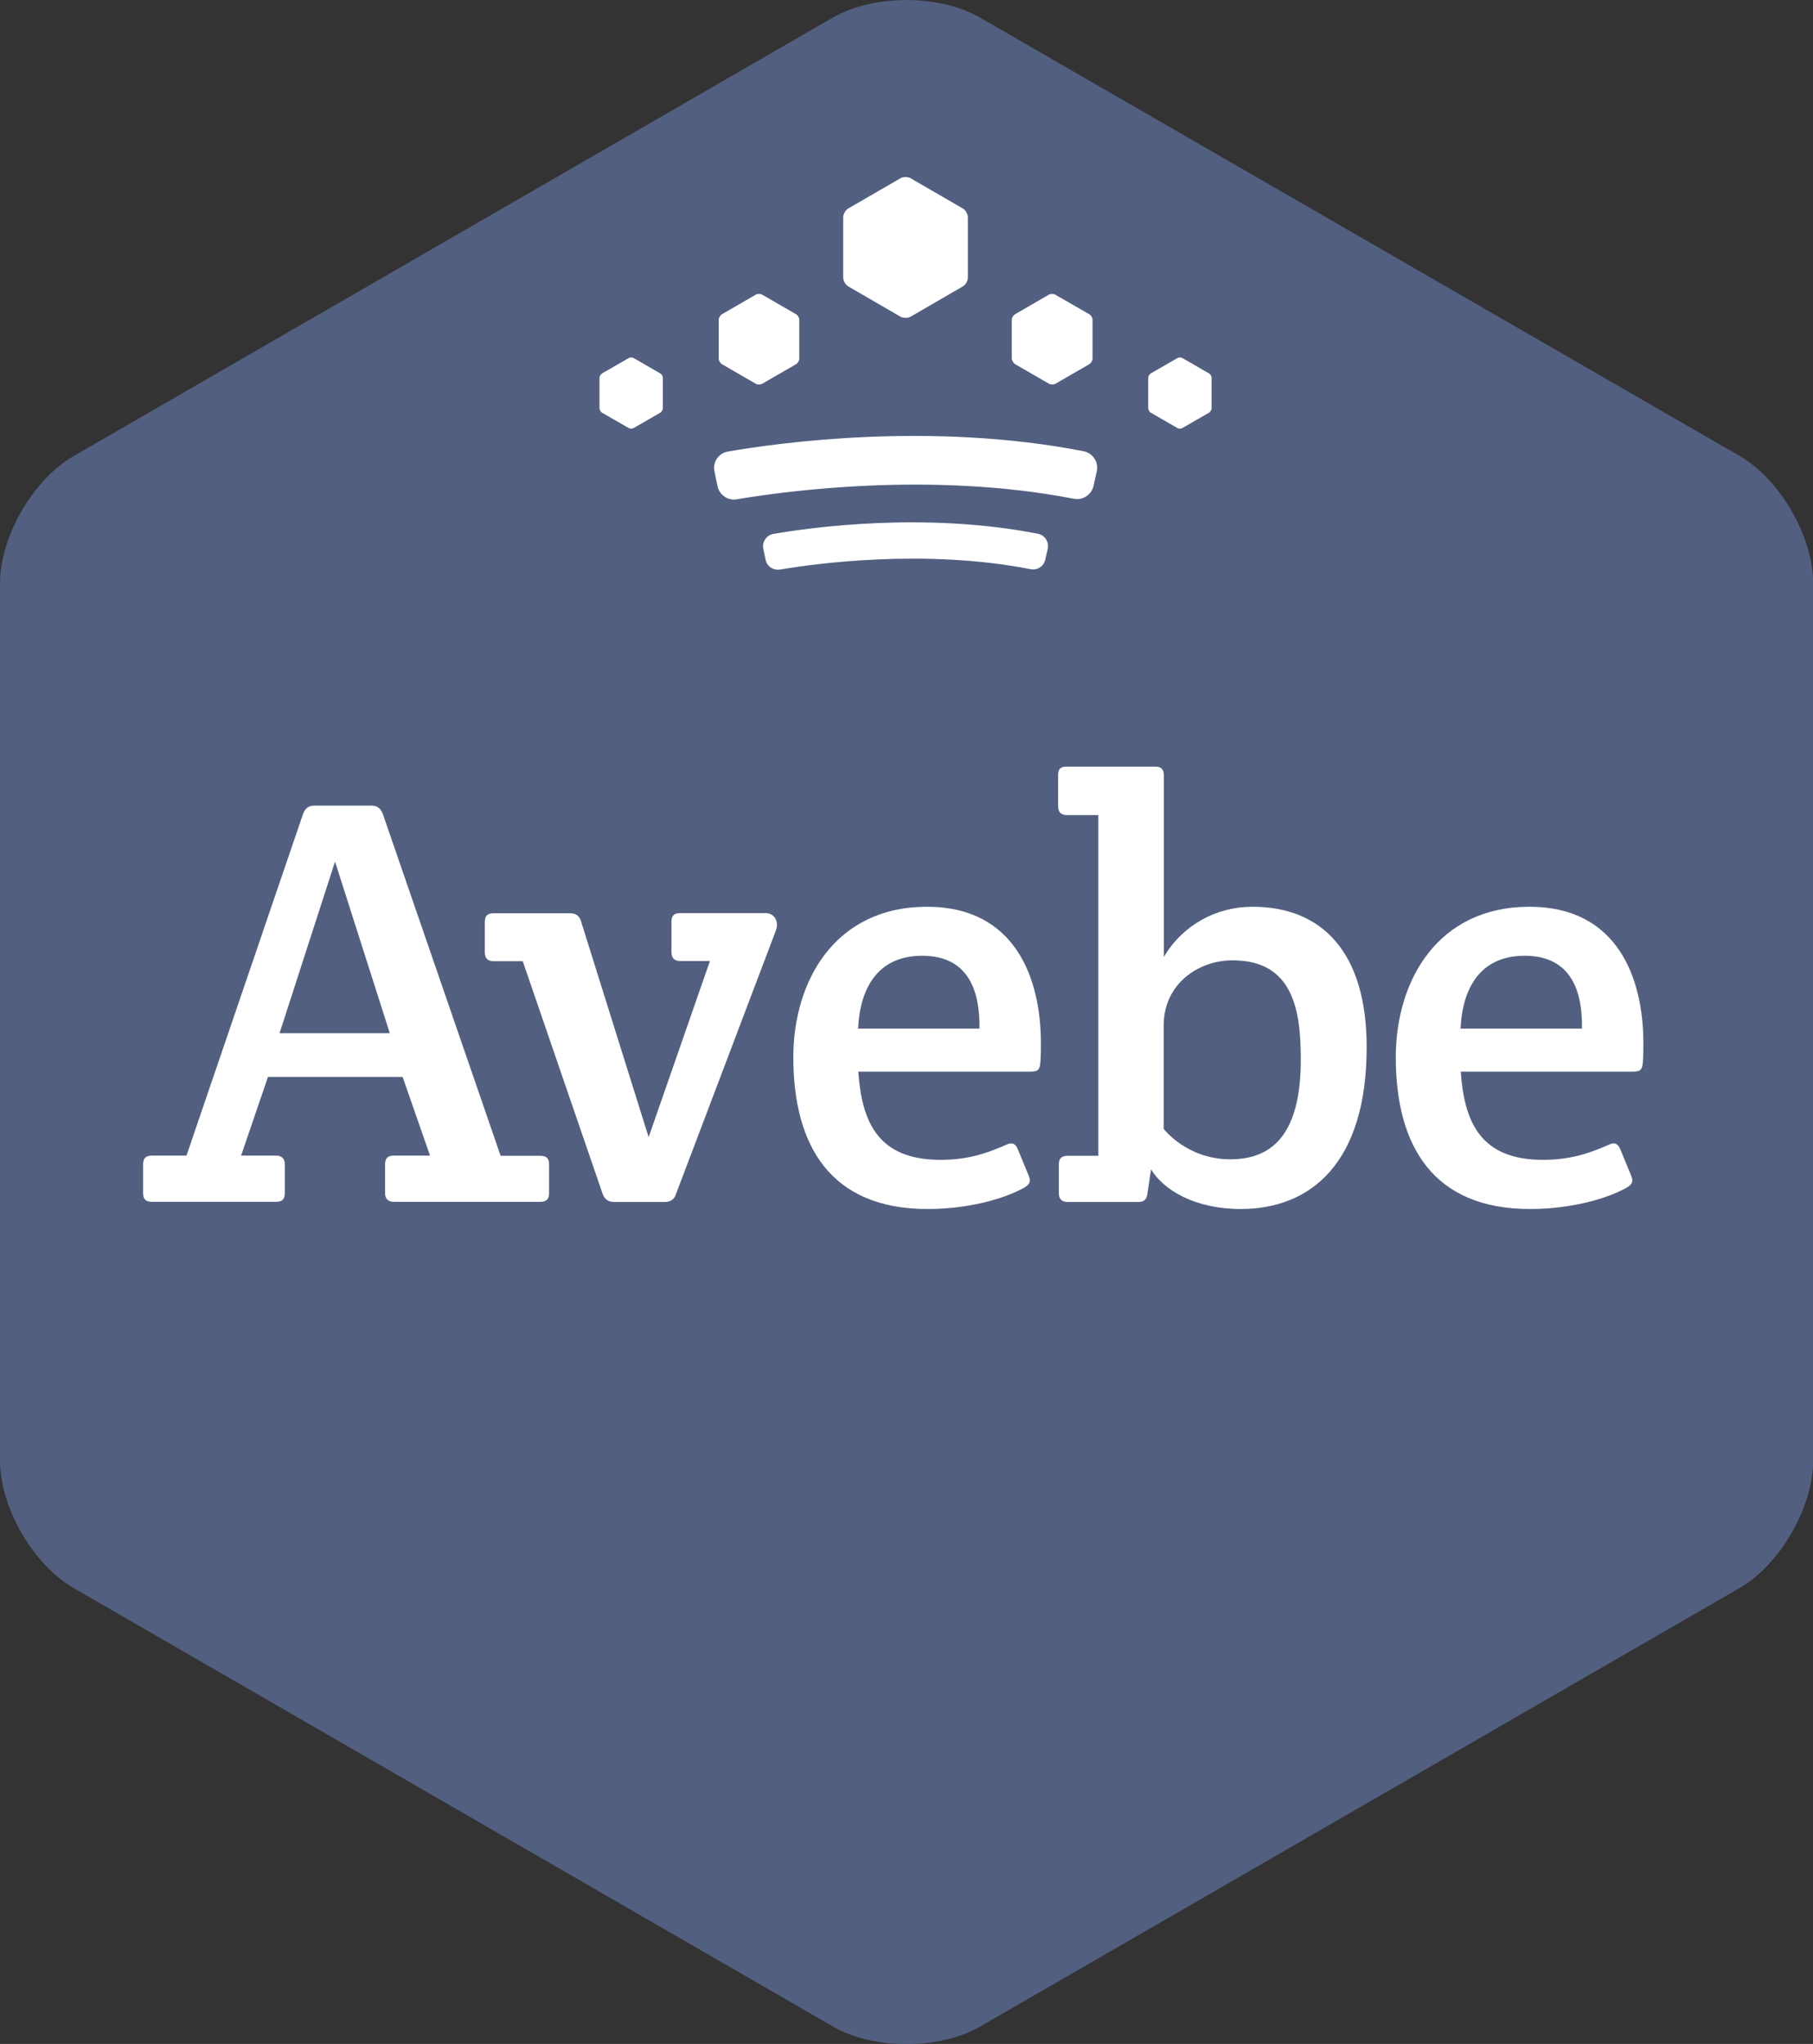
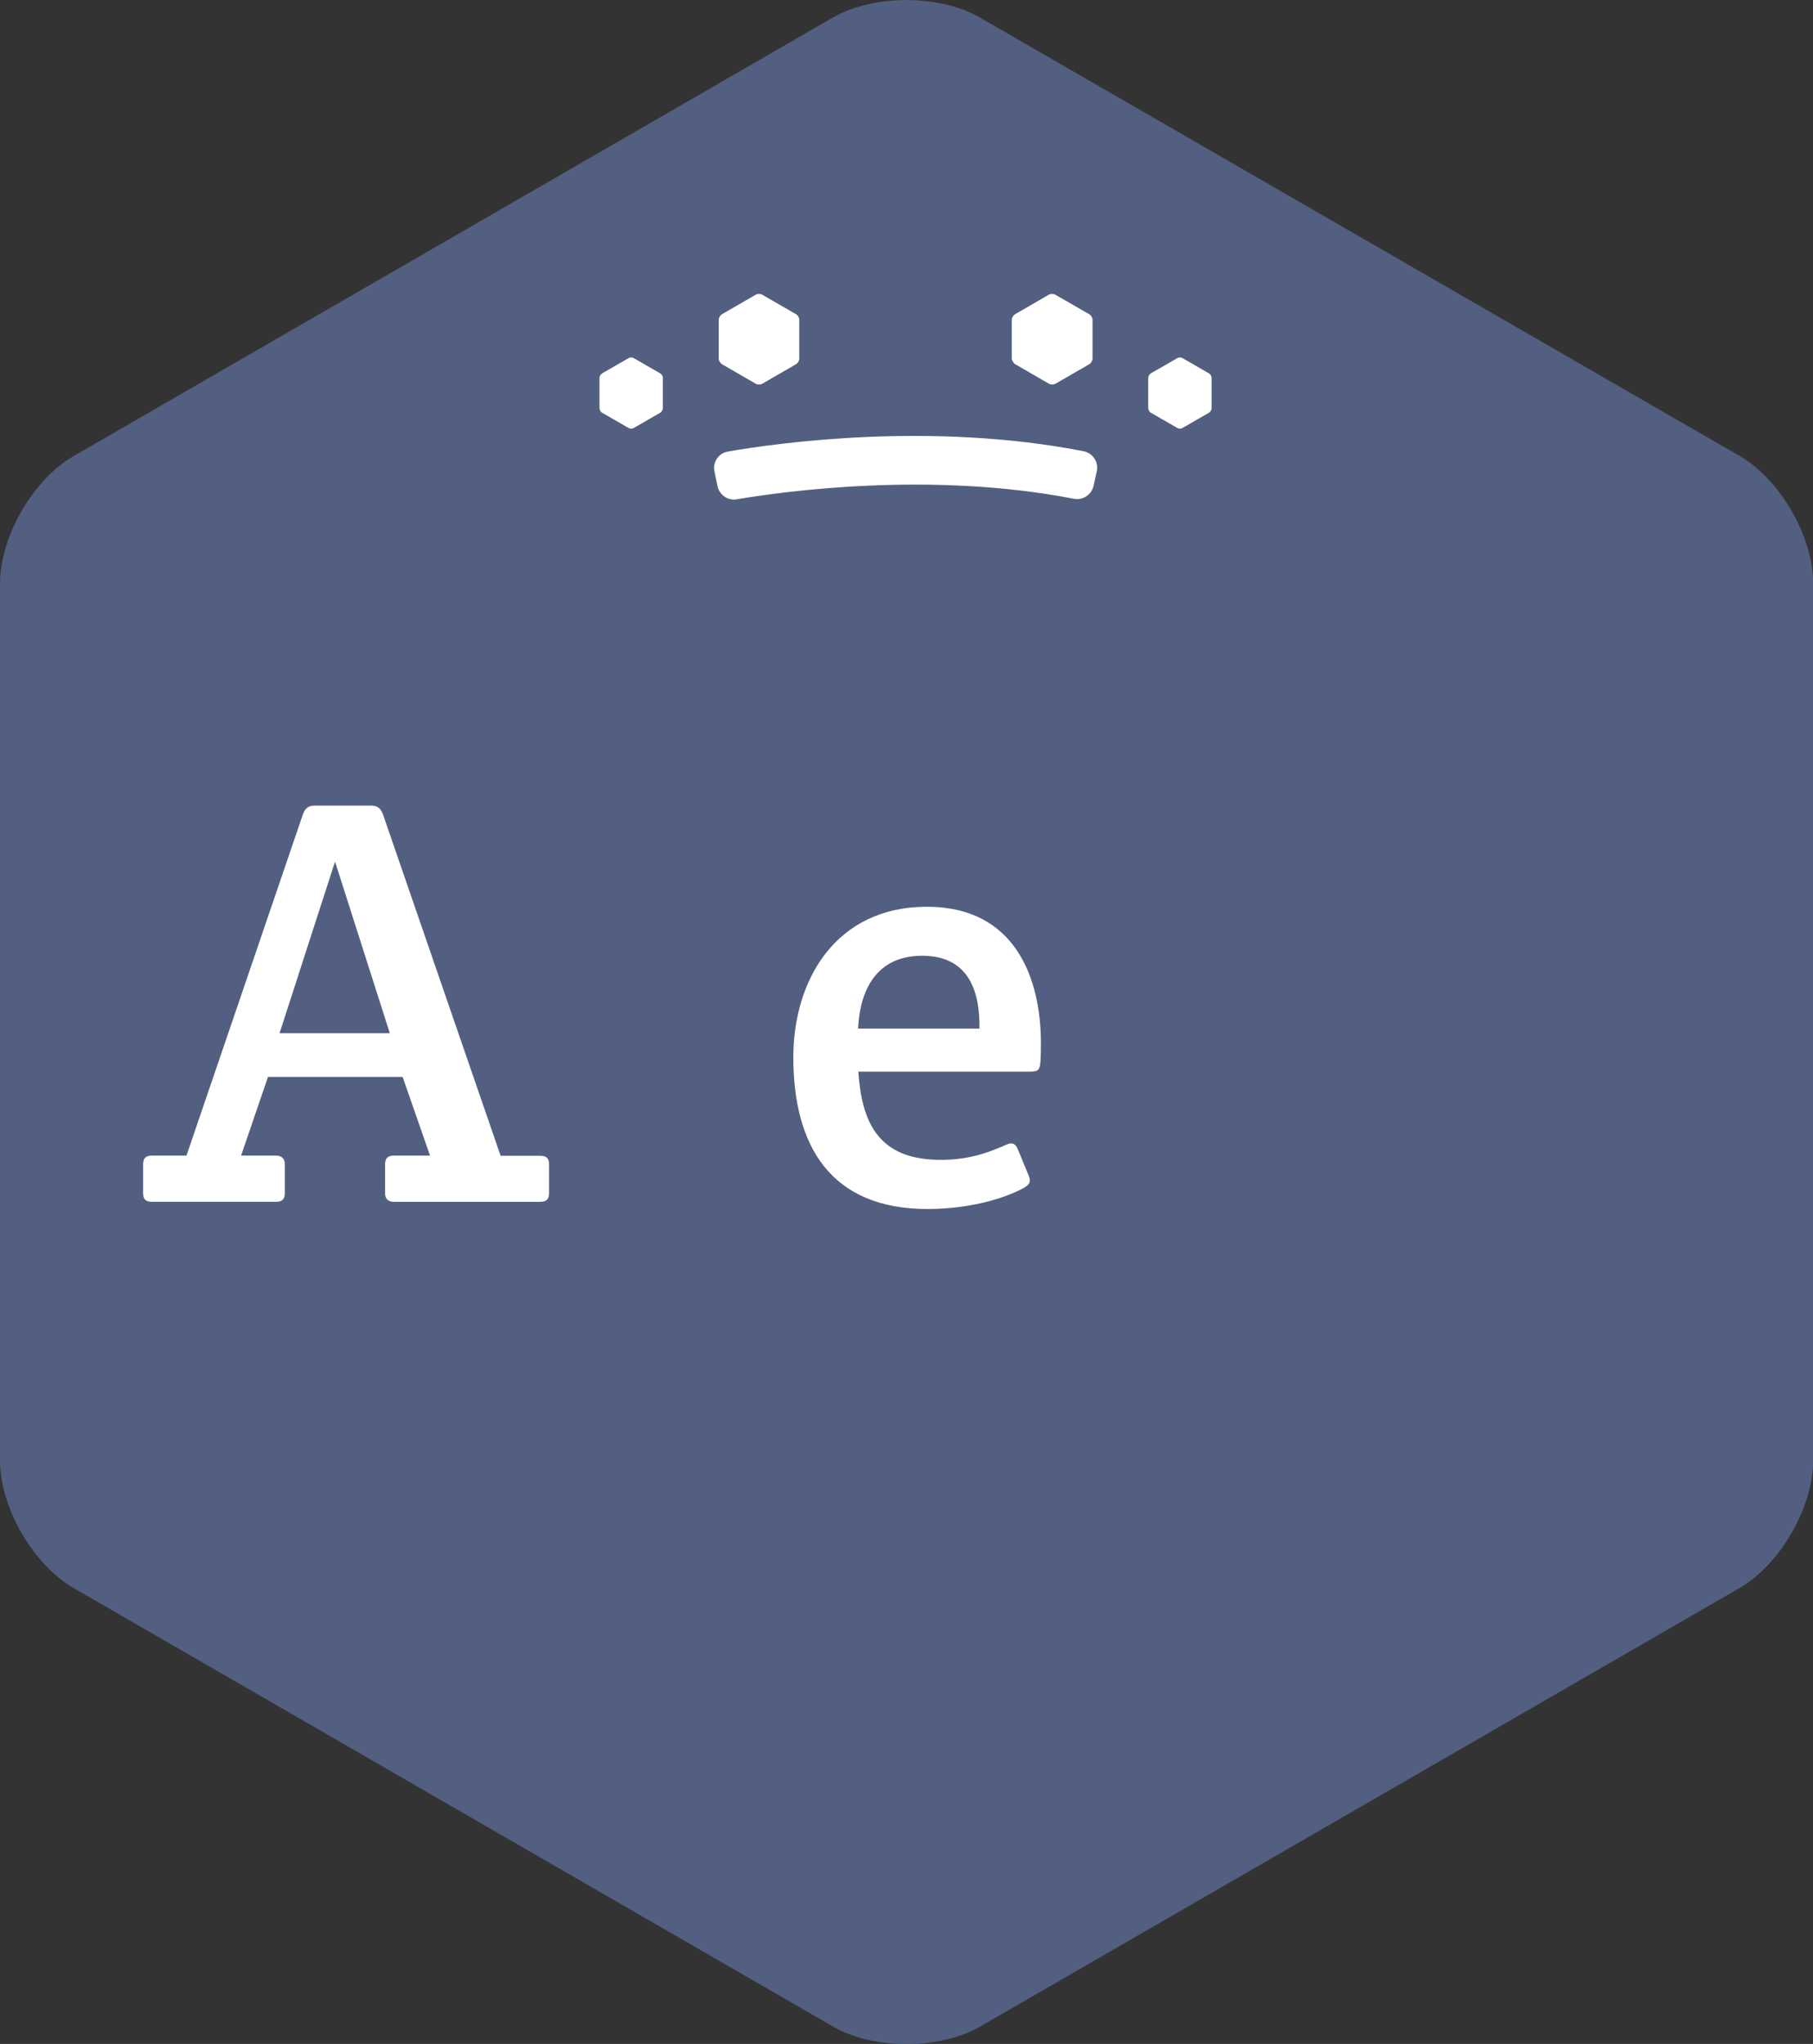
<svg xmlns="http://www.w3.org/2000/svg" version="1.1" id="Laag_1" x="0px" y="0px" viewBox="0 0 1032.5 1163.8" style="enable-background:new 0 0 1032.5 1163.8;" xml:space="preserve">
  <rect x="0" y="0" width="1032.5" height="1163.8" fill="#333333" stroke="none" />
  <style type="text/css">
	.st0{fill:#525F80;}
	.st1{fill:#FFFFFF;}
</style>
  <path class="st0" d="M558.1,10c-23-13.3-60.7-13.3-83.8,0L41.9,259.7C18.8,273,0,305.6,0,332.2v499.4c0,26.6,18.8,59.3,41.9,72.6  l432.5,249.7c23,13.3,60.7,13.3,83.8,0l432.5-249.7c23-13.3,41.9-46,41.9-72.6V332.2c0-26.6-18.8-59.3-41.9-72.6L558.1,10z" />
  <g>
    <path class="st1" d="M307.7,658.1h-22.6L218,463.4c-1.3-3.3-3.3-4.7-6.6-4.7h-32.2c-3.3,0-5.3,1.3-6.6,4.7L106.2,658H86.5   c-3.3,0-5,1.3-5,5v16.3c0,3.3,1.3,5,5,5h70.7c3.3,0,5-1.3,5-5V663c0-3.3-1.7-5-5-5h-19.9l15.3-44.8h76.7l15.6,44.8h-20.6   c-3.3,0-5,1.3-5,5v16.3c0,3.3,1.7,5,5,5h83.4c3.3,0,5-1.3,5-5V663C312.7,659.7,311.4,658.1,307.7,658.1z M159.2,588.3l31.6-97.7   l31.2,97.7H159.2z" />
-     <path class="st1" d="M435.9,519.9h-48.5c-3.3,0-5,1.3-5,5v17.3c0,3.3,1.7,5,5,5h16.9l-34.9,100.3l-38.5-122.9c-1-3.3-3-4.6-6.3-4.6   h-43.5c-3.3,0-5,1.3-5,5v17.3c0,3.3,1.7,5,5,5h16.6l45.5,132.5c1.3,3.3,3.3,4.6,6.6,4.6h28.6c3.3,0,5.6-1.3,6.6-4.6L441.8,530   C443.8,524.9,441.2,519.9,435.9,519.9z" />
    <path class="st1" d="M527.9,516.3c-52.1,0-76.1,41.9-76.1,85.7c0,50.5,21.3,86.4,76.4,86.4c22.9,0,43.2-5.6,54.8-12   c3-1.7,4.3-3.3,3-6.6l-6.3-15.3c-1.3-3.3-3.3-4.3-6.6-2.7c-12,5.3-22.6,8.6-37.5,8.6c-35.9,0-44.8-21.9-46.8-50.2h97.7   c5,0,5.6-1.3,6-5.3c0.3-4,0.3-8.3,0.3-11.3C592.7,557.8,578.7,516.3,527.9,516.3z M557.8,585.7h-69.1c0.7-17.6,7.6-41.5,36.5-41.5   C552.5,544.2,558.1,565.7,557.8,585.7z" />
-     <path class="st1" d="M713.3,516.3c-20.9,0-39.9,10.6-50.5,28.6V441.5c0-3.7-1.7-5-5-5h-50.2c-3.7,0-5,1.3-5,5v17.6c0,3.3,1.7,5,5,5   h17.9v194H608c-3.3,0-5,1.3-5,5v16.3c0,3.3,1.7,5,5,5h40.5c3.3,0,4.6-1.7,5-5l2-13.6c7.3,12,25.2,22.6,51.1,22.6   c40.2,0,71.7-26.6,71.7-92C778.4,542.5,753.1,516.3,713.3,516.3z M700.6,660.1c-24.6,0-37.9-17.3-37.9-17.3V584   c0-23.9,19.9-37.2,39.2-37.2c34.5,0,38.9,28.2,38.9,56.5C740.8,647.1,723.6,660.1,700.6,660.1z" />
-     <path class="st1" d="M871,516.3c-52.1,0-76.1,41.9-76.1,85.7c0,50.5,21.3,86.4,76.4,86.4c22.9,0,43.2-5.6,54.8-12   c3-1.7,4.3-3.3,3-6.6l-6.3-15.3c-1.3-3.3-3.3-4.3-6.6-2.7c-12,5.3-22.6,8.6-37.5,8.6c-35.9,0-44.8-21.9-46.8-50.2h97.7   c5,0,5.6-1.3,6-5.3c0.3-4,0.3-8.3,0.3-11.3C935.8,557.8,921.8,516.3,871,516.3z M900.9,585.7h-69.1c0.7-17.6,7.6-41.5,36.5-41.5   C895.6,544.2,901.3,565.7,900.9,585.7z" />
-     <path class="st1" d="M483.1,163.1l29.7,17.2c1.6,0.9,4.2,0.9,5.8,0l29.7-17.2c1.6-0.9,2.9-3.2,2.9-5v-34.4c0-1.8-1.3-4.1-2.9-5   l-29.7-17.2c-1.6-0.9-4.2-0.9-5.8,0l-29.7,17.2c-1.6,0.9-2.9,3.2-2.9,5v34.4C480.2,159.9,481.5,162.1,483.1,163.1z" />
    <path class="st1" d="M411.2,207.4l19.2,11.1c1,0.6,2.7,0.6,3.7,0l19.2-11.1c1-0.6,1.9-2,1.9-3.2v-22.1c0-1.2-0.8-2.6-1.9-3.2   l-19.2-11.1c-1-0.6-2.7-0.6-3.7,0l-19.2,11.1c-1,0.6-1.9,2-1.9,3.2v22.1C409.3,205.4,410.2,206.8,411.2,207.4z" />
    <path class="st1" d="M578.2,207.4l19.2,11.1c1,0.6,2.7,0.6,3.7,0l19.2-11.1c1-0.6,1.9-2,1.9-3.2v-22.1c0-1.2-0.8-2.6-1.9-3.2   L601,167.8c-1-0.6-2.7-0.6-3.7,0l-19.2,11.1c-1,0.6-1.9,2-1.9,3.2v22.1C576.3,205.4,577.2,206.8,578.2,207.4z" />
    <path class="st1" d="M342.9,235l15.1,8.7c0.8,0.5,2.1,0.5,2.9,0L376,235c0.8-0.5,1.5-1.6,1.5-2.5v-17.4c0-0.9-0.7-2.1-1.5-2.5   l-15.1-8.7c-0.8-0.5-2.1-0.5-2.9,0l-15.1,8.7c-0.8,0.5-1.5,1.6-1.5,2.5v17.4C341.5,233.4,342.1,234.6,342.9,235z" />
    <path class="st1" d="M655.4,235l15.1,8.7c0.8,0.5,2.1,0.5,2.9,0l15.1-8.7c0.8-0.5,1.5-1.6,1.5-2.5v-17.4c0-0.9-0.7-2.1-1.5-2.5   l-15.1-8.7c-0.8-0.5-2.1-0.5-2.9,0l-15.1,8.7c-0.8,0.5-1.5,1.6-1.5,2.5v17.4C654,233.4,654.6,234.6,655.4,235z" />
    <path class="st1" d="M408.6,276.8c1.1,5,5.9,8.4,11,7.5c27.1-4.6,110.7-16.1,192-0.3c5.1,1,10-2.3,11.2-7.4l1.8-8.2   c1.2-5.3-2.3-10.5-7.6-11.5c-86.8-16.9-173.7-4.8-202.4,0.2c-5.4,0.9-8.9,6.1-7.7,11.4L408.6,276.8z" />
-     <path class="st1" d="M591,303.9c-64.5-12.6-129.1-3.6-150.5,0.1c-4,0.7-6.6,4.5-5.8,8.5l1.3,6.2c0.8,3.8,4.4,6.2,8.2,5.6   c20.2-3.4,82.3-12,142.8-0.2c3.8,0.7,7.5-1.7,8.3-5.5l1.4-6.1C597.5,308.5,595,304.6,591,303.9z" />
  </g>
</svg>